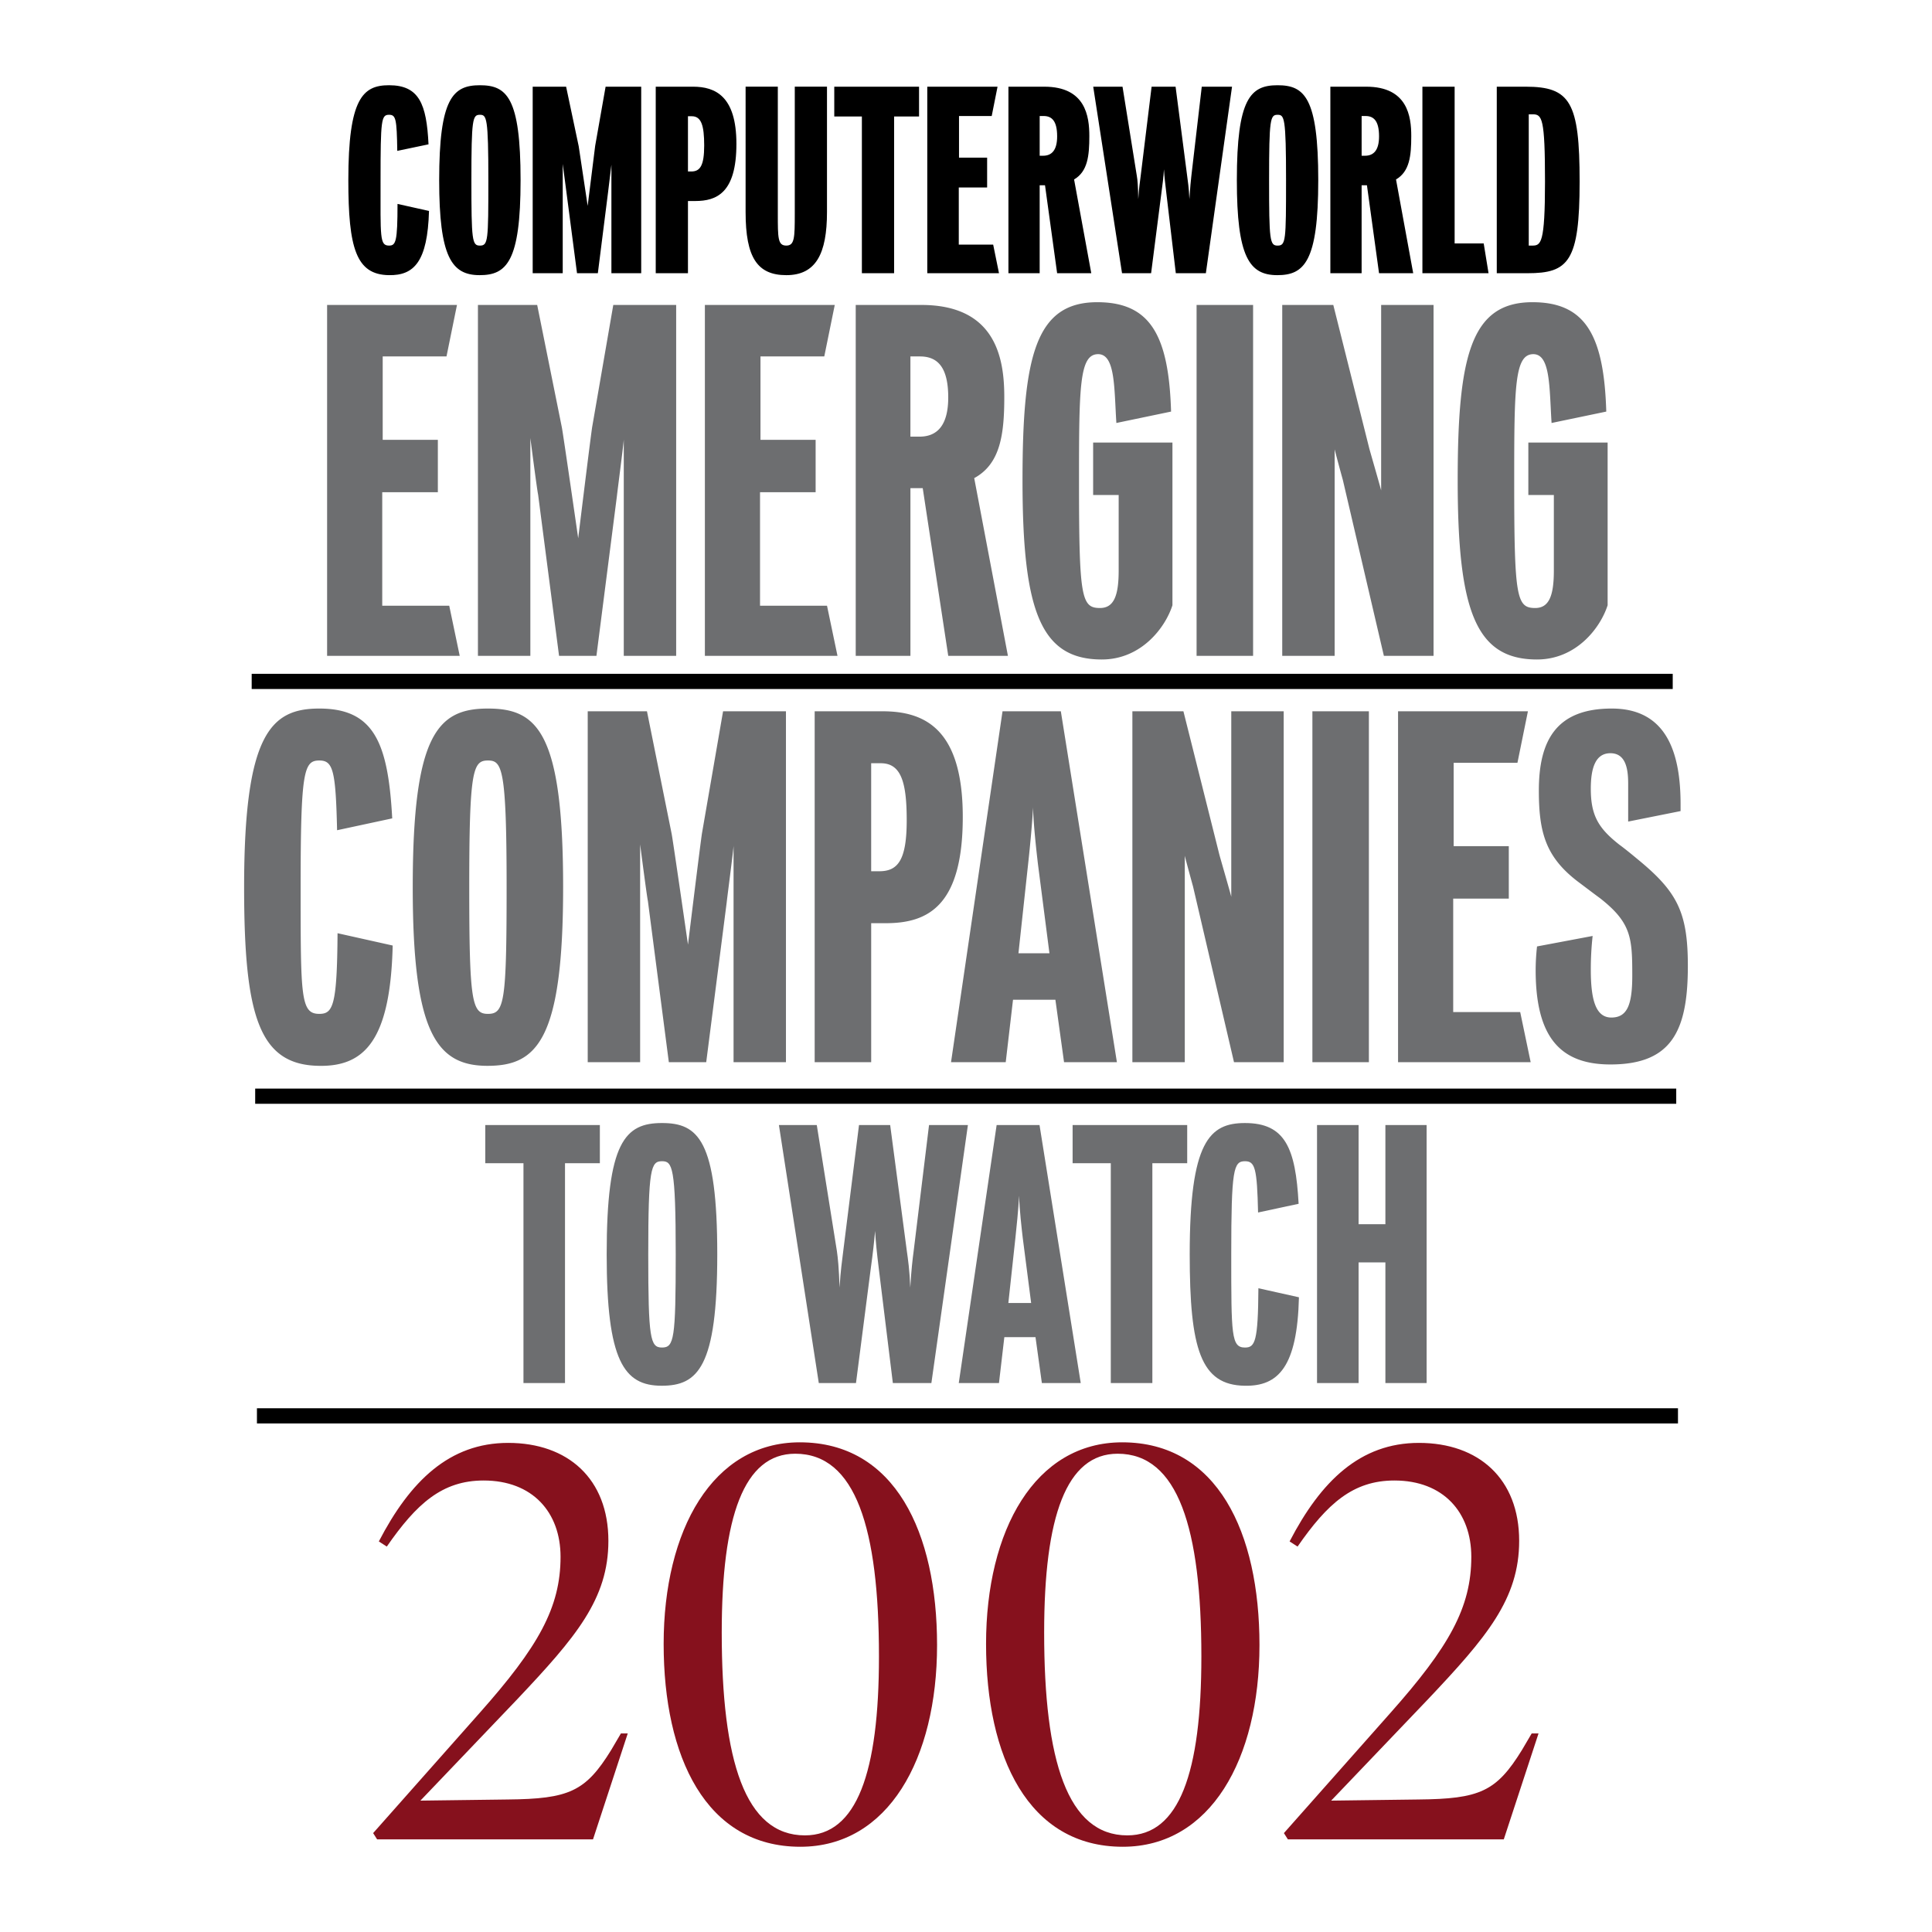
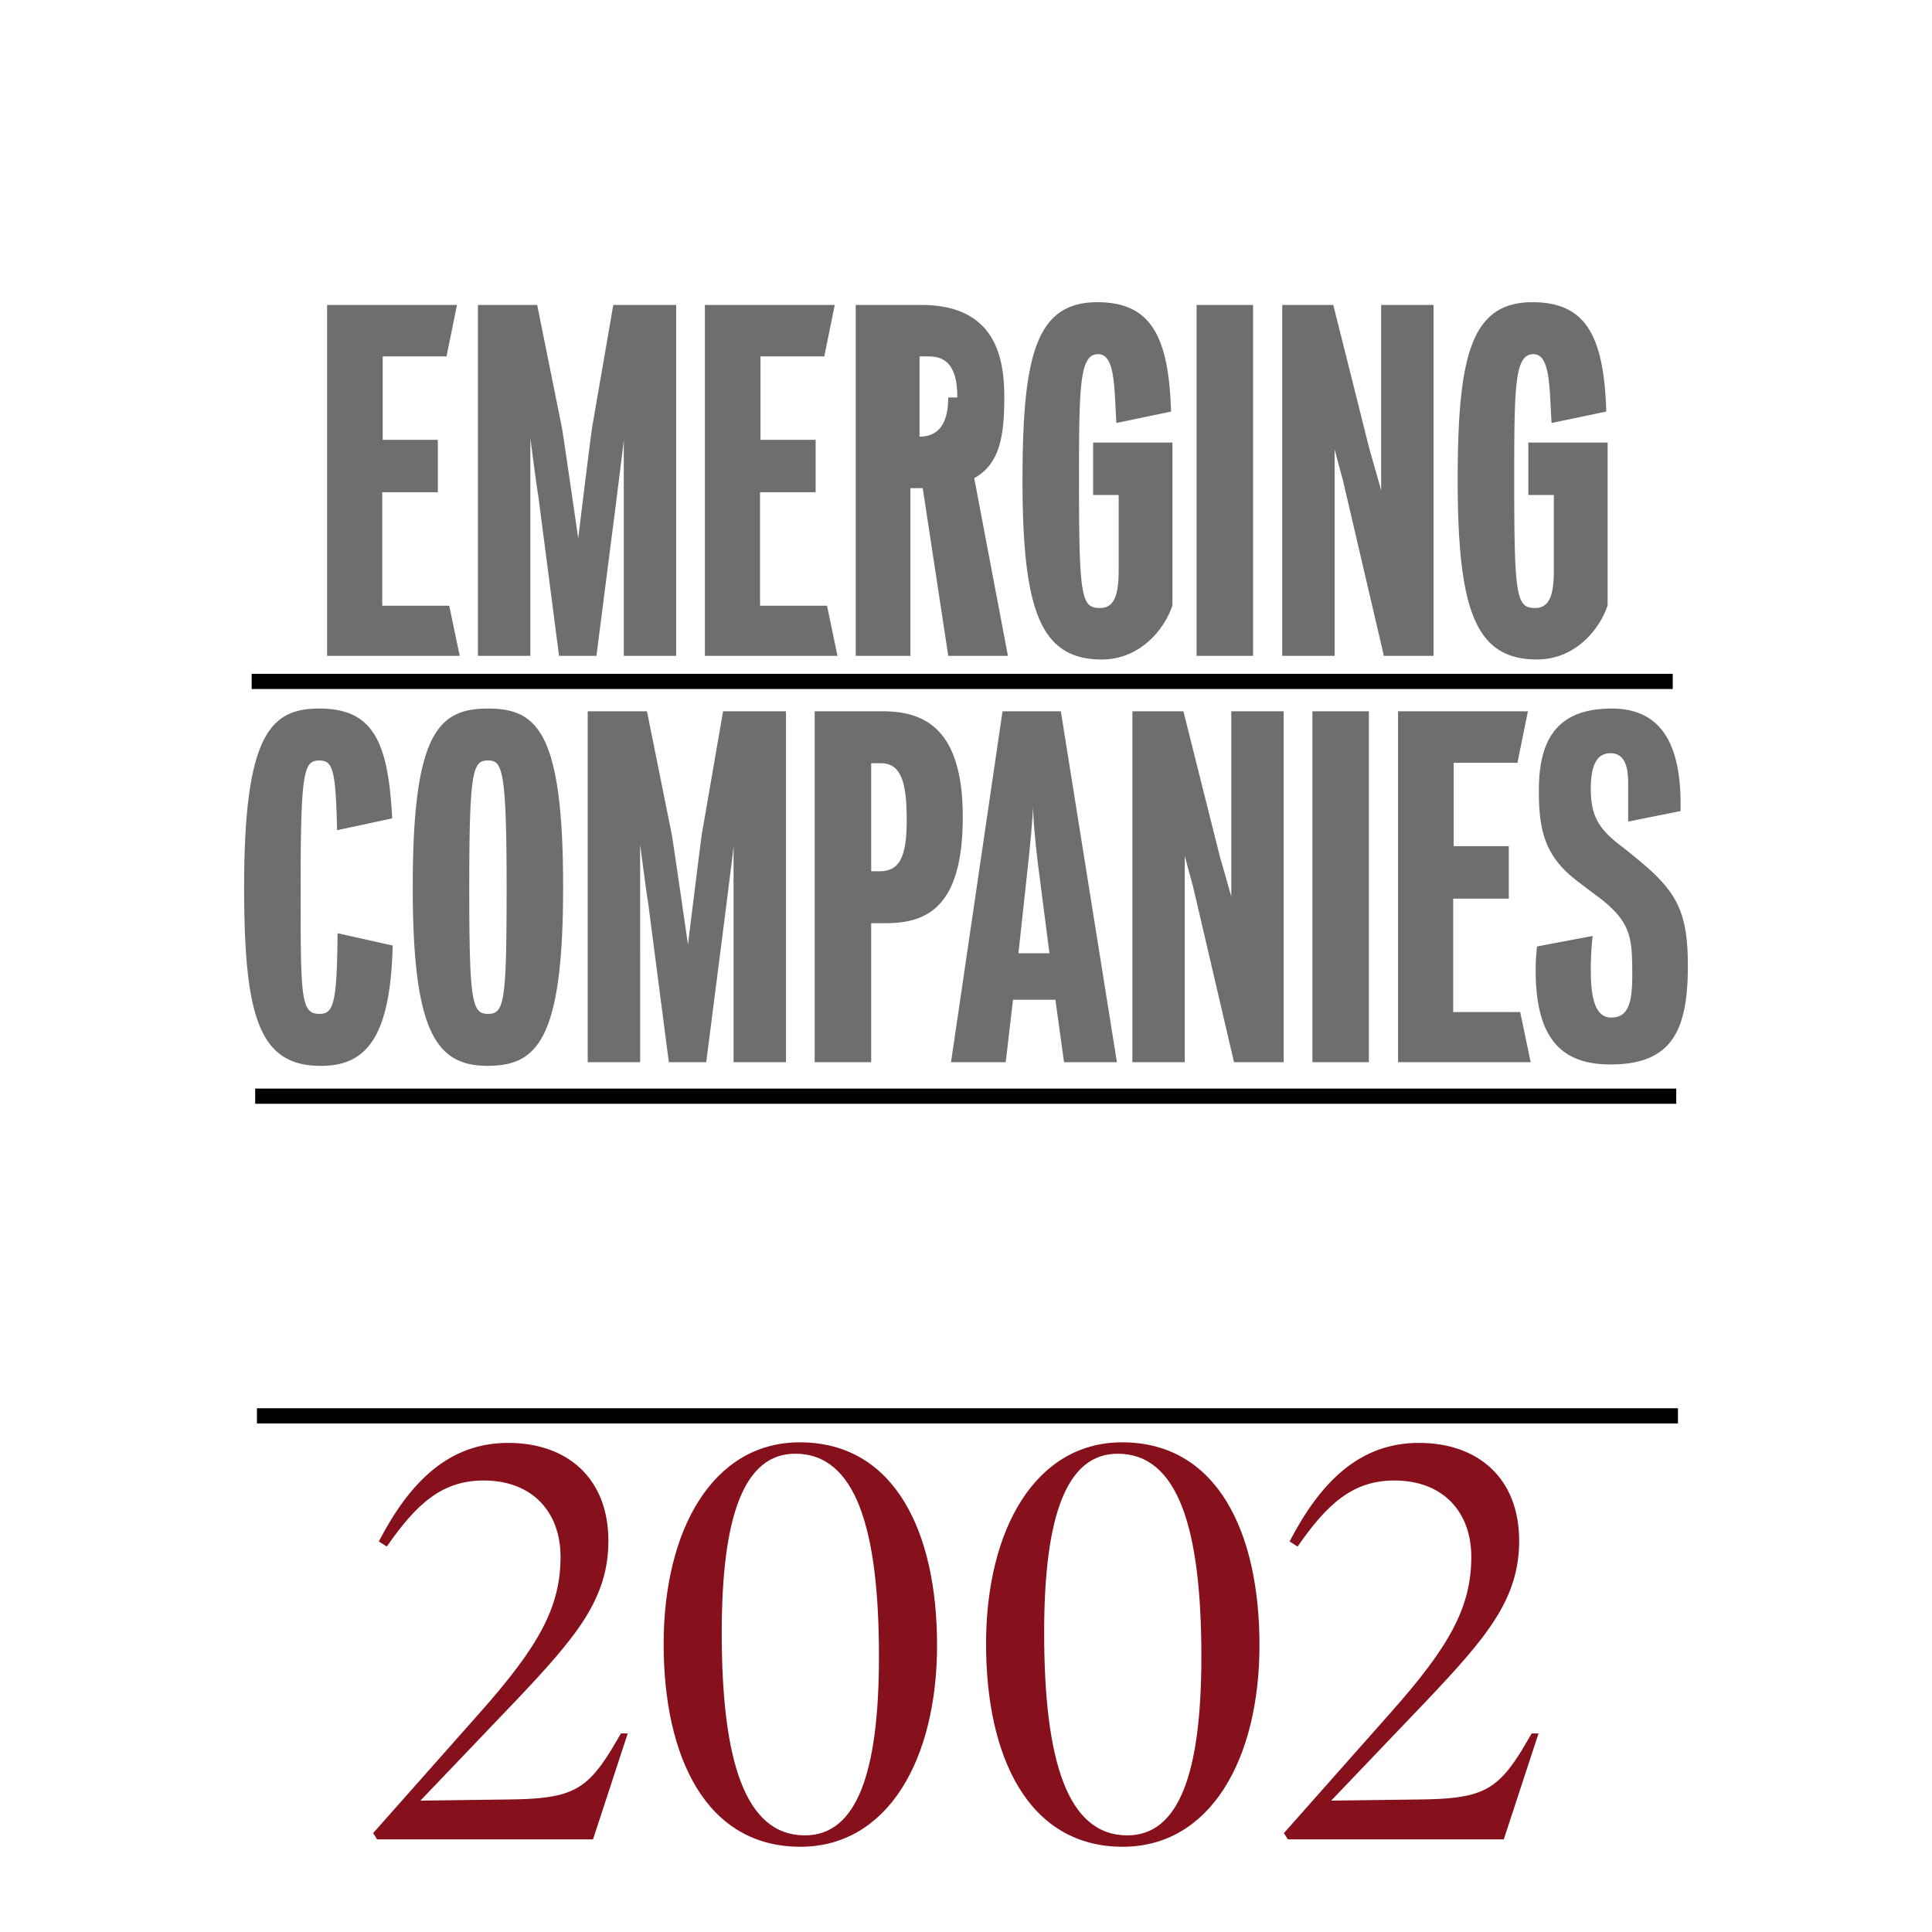
<svg xmlns="http://www.w3.org/2000/svg" width="2500" height="2500" viewBox="0 0 192.756 192.756">
-   <path fill-rule="evenodd" clip-rule="evenodd" fill="#fff" d="M0 0h192.756v192.756H0V0z" />
-   <path fill-rule="evenodd" clip-rule="evenodd" fill="#6d6e70" d="M32.635 65.434v-35.01h12.958l-1.046 5.138h-6.365v8.32h5.502v5.229h-5.548v11.321h6.684l1.046 5.002H32.635zM62.234 65.434V49.475v-5.638c0 .318-.637 5.183-.682 5.638l-2.046 15.959h-3.729l-2.091-16.096c-.091-.364-.728-5.274-.773-5.637v21.733h-5.229v-35.01h5.911l2.455 12.185c.091.364 1.637 11.094 1.637 11.094s1.318-10.776 1.409-11.185l2.092-12.094h6.274v35.009h-5.228v.001zM70.326 65.434v-35.01h12.958l-1.046 5.138h-6.365v8.32h5.502v5.229h-5.547v11.321h6.683l1.046 5.002H70.326zM94.605 39.654c0 2.773-1.091 3.91-2.864 3.91h-.909v-8.002h.954c1.773 0 2.819 1.091 2.819 4.092zm5.956 25.78l-3.363-17.732c2.592-1.409 3-4.319 3-8.093 0-3.819-.818-9.184-8.275-9.184h-6.547v35.009h5.457V48.702h1.228l2.546 16.732h5.954zM109.926 65.797c-6.092 0-7.91-4.819-7.91-17.868 0-12.413 1.318-17.778 7.455-17.778 5.275 0 7.139 3.274 7.367 10.913l-5.457 1.137c-.227-3.456-.09-6.866-1.818-6.866-1.863 0-1.91 3.183-1.91 12.64 0 11.64.229 12.686 2.092 12.686 1.365 0 1.865-1.182 1.865-3.729v-7.547h-2.547v-5.229h7.912v16.231c-.729 2.273-3.139 5.41-7.049 5.41zM119.383 65.434v-35.01h5.638v35.01h-5.638zM138.07 65.434l-4.094-17.55a184.86 184.86 0 0 1-.818-3.046v20.596h-5.229v-35.01h5.094l3.592 14.322c.045.182 1.137 3.956 1.182 4.183V30.424h5.229v35.009h-4.956v.001zM153.346 65.797c-6.092 0-7.912-4.819-7.912-17.868 0-12.413 1.32-17.778 7.457-17.778 5.273 0 7.139 3.274 7.367 10.913l-5.457 1.137c-.227-3.456-.092-6.866-1.818-6.866-1.865 0-1.91 3.183-1.91 12.64 0 11.64.227 12.686 2.092 12.686 1.363 0 1.863-1.182 1.863-3.729v-7.547h-2.545v-5.229h7.91v16.231c-.727 2.273-3.137 5.41-7.047 5.41zM33.631 82.832c-.136-6.001-.409-6.957-1.773-6.957-1.546 0-1.864 1.046-1.864 12.64 0 10.958 0 12.639 1.864 12.639 1.364 0 1.773-.818 1.819-8.047l5.501 1.228c-.228 9.411-2.774 12.095-7.366 12.003-5.956-.09-7.457-4.955-7.457-17.823 0-15.322 2.683-17.823 7.502-17.823 5.456 0 6.866 3.41 7.274 10.958l-5.5 1.182zM50.545 88.515c0 11.502-.227 12.639-1.864 12.639-1.591 0-1.864-1.182-1.864-12.639 0-11.685.363-12.64 1.864-12.64 1.409 0 1.864.728 1.864 12.64zm5.638 0c0-15.504-2.591-17.823-7.502-17.823-5.001 0-7.502 2.547-7.502 17.823 0 14.413 2.319 17.823 7.457 17.823 4.909 0 7.547-2.5 7.547-17.823zM73.187 105.975v-15.96-5.637c0 .318-.637 5.183-.682 5.637l-2.046 15.959H66.73l-2.091-16.095c-.091-.363-.728-5.274-.773-5.639V105.974h-5.229V70.965h5.911l2.455 12.185c.091.364 1.637 11.094 1.637 11.094s1.318-10.775 1.41-11.185l2.091-12.094h6.274v35.009h-5.228v.001zM90.463 81.832c0 3.956-.864 5.092-2.728 5.092h-.818V76.148h.955c2.001 0 2.591 1.819 2.591 5.684zm5.593-.319c0-8.775-3.773-10.548-8.002-10.548H81.28v35.009h5.638V92.107h1.456c4.181 0 7.682-1.683 7.682-10.594zM104.703 95.108h-3.092l.955-8.82c.137-1.228.41-3.91.5-5.729.047 1.818.365 4.592.5 5.729l1.137 8.82zm6.731 10.867l-5.594-35.009h-5.818l-5.138 35.009h5.457l.727-6.229h4.229l.863 6.229h5.274zM123.117 105.975l-4.092-17.55c-.092-.318-.773-2.819-.818-3.047v20.597h-5.229v-35.01h5.092l3.592 14.322c.045.181 1.137 3.956 1.182 4.183V70.965h5.23v35.009h-4.957v.001zM130.938 105.975v-35.01h5.636v35.01h-5.636zM139.484 105.975v-35.01h12.957l-1.045 5.138h-6.365v8.32h5.502v5.229h-5.547v11.321h6.684l1.045 5.002h-13.231zM160.67 106.201c-5 0-7.457-2.727-7.457-9.41 0-.729.045-1.546.137-2.365l5.547-1.045a30.341 30.341 0 0 0-.182 3.366c0 2.908.455 4.773 2.047 4.773 1.59 0 2.09-1.273 2.09-4.184 0-3.773-.09-5.274-3.227-7.73-.502-.363-1.455-1.091-2.184-1.636-3.227-2.456-3.91-4.911-3.91-9.094 0-5.046 1.773-8.184 7.275-8.184s6.865 4.457 6.865 9.548v.682l-5.229 1.046v-3.819c0-1.5-.273-3-1.773-3-1.455 0-1.955 1.409-1.955 3.545 0 2.683.773 3.956 2.865 5.593.5.364 1.227.955 1.771 1.41 4.002 3.273 5.047 5.319 5.047 10.684.001 6.502-1.635 9.82-7.727 9.82z" />
+   <path fill-rule="evenodd" clip-rule="evenodd" fill="#6d6e70" d="M32.635 65.434v-35.01h12.958l-1.046 5.138h-6.365v8.32h5.502v5.229h-5.548v11.321h6.684l1.046 5.002H32.635zM62.234 65.434V49.475v-5.638c0 .318-.637 5.183-.682 5.638l-2.046 15.959h-3.729l-2.091-16.096c-.091-.364-.728-5.274-.773-5.637v21.733h-5.229v-35.01h5.911l2.455 12.185c.091.364 1.637 11.094 1.637 11.094s1.318-10.776 1.409-11.185l2.092-12.094h6.274v35.009h-5.228v.001zM70.326 65.434v-35.01h12.958l-1.046 5.138h-6.365v8.32h5.502v5.229h-5.547v11.321h6.683l1.046 5.002H70.326zM94.605 39.654c0 2.773-1.091 3.91-2.864 3.91v-8.002h.954c1.773 0 2.819 1.091 2.819 4.092zm5.956 25.78l-3.363-17.732c2.592-1.409 3-4.319 3-8.093 0-3.819-.818-9.184-8.275-9.184h-6.547v35.009h5.457V48.702h1.228l2.546 16.732h5.954zM109.926 65.797c-6.092 0-7.91-4.819-7.91-17.868 0-12.413 1.318-17.778 7.455-17.778 5.275 0 7.139 3.274 7.367 10.913l-5.457 1.137c-.227-3.456-.09-6.866-1.818-6.866-1.863 0-1.91 3.183-1.91 12.64 0 11.64.229 12.686 2.092 12.686 1.365 0 1.865-1.182 1.865-3.729v-7.547h-2.547v-5.229h7.912v16.231c-.729 2.273-3.139 5.41-7.049 5.41zM119.383 65.434v-35.01h5.638v35.01h-5.638zM138.07 65.434l-4.094-17.55a184.86 184.86 0 0 1-.818-3.046v20.596h-5.229v-35.01h5.094l3.592 14.322c.045.182 1.137 3.956 1.182 4.183V30.424h5.229v35.009h-4.956v.001zM153.346 65.797c-6.092 0-7.912-4.819-7.912-17.868 0-12.413 1.32-17.778 7.457-17.778 5.273 0 7.139 3.274 7.367 10.913l-5.457 1.137c-.227-3.456-.092-6.866-1.818-6.866-1.865 0-1.91 3.183-1.91 12.64 0 11.64.227 12.686 2.092 12.686 1.363 0 1.863-1.182 1.863-3.729v-7.547h-2.545v-5.229h7.91v16.231c-.727 2.273-3.137 5.41-7.047 5.41zM33.631 82.832c-.136-6.001-.409-6.957-1.773-6.957-1.546 0-1.864 1.046-1.864 12.64 0 10.958 0 12.639 1.864 12.639 1.364 0 1.773-.818 1.819-8.047l5.501 1.228c-.228 9.411-2.774 12.095-7.366 12.003-5.956-.09-7.457-4.955-7.457-17.823 0-15.322 2.683-17.823 7.502-17.823 5.456 0 6.866 3.41 7.274 10.958l-5.5 1.182zM50.545 88.515c0 11.502-.227 12.639-1.864 12.639-1.591 0-1.864-1.182-1.864-12.639 0-11.685.363-12.64 1.864-12.64 1.409 0 1.864.728 1.864 12.64zm5.638 0c0-15.504-2.591-17.823-7.502-17.823-5.001 0-7.502 2.547-7.502 17.823 0 14.413 2.319 17.823 7.457 17.823 4.909 0 7.547-2.5 7.547-17.823zM73.187 105.975v-15.96-5.637c0 .318-.637 5.183-.682 5.637l-2.046 15.959H66.73l-2.091-16.095c-.091-.363-.728-5.274-.773-5.639V105.974h-5.229V70.965h5.911l2.455 12.185c.091.364 1.637 11.094 1.637 11.094s1.318-10.775 1.41-11.185l2.091-12.094h6.274v35.009h-5.228v.001zM90.463 81.832c0 3.956-.864 5.092-2.728 5.092h-.818V76.148h.955c2.001 0 2.591 1.819 2.591 5.684zm5.593-.319c0-8.775-3.773-10.548-8.002-10.548H81.28v35.009h5.638V92.107h1.456c4.181 0 7.682-1.683 7.682-10.594zM104.703 95.108h-3.092l.955-8.82c.137-1.228.41-3.91.5-5.729.047 1.818.365 4.592.5 5.729l1.137 8.82zm6.731 10.867l-5.594-35.009h-5.818l-5.138 35.009h5.457l.727-6.229h4.229l.863 6.229h5.274zM123.117 105.975l-4.092-17.55c-.092-.318-.773-2.819-.818-3.047v20.597h-5.229v-35.01h5.092l3.592 14.322c.045.181 1.137 3.956 1.182 4.183V70.965h5.23v35.009h-4.957v.001zM130.938 105.975v-35.01h5.636v35.01h-5.636zM139.484 105.975v-35.01h12.957l-1.045 5.138h-6.365v8.32h5.502v5.229h-5.547v11.321h6.684l1.045 5.002h-13.231zM160.67 106.201c-5 0-7.457-2.727-7.457-9.41 0-.729.045-1.546.137-2.365l5.547-1.045a30.341 30.341 0 0 0-.182 3.366c0 2.908.455 4.773 2.047 4.773 1.59 0 2.09-1.273 2.09-4.184 0-3.773-.09-5.274-3.227-7.73-.502-.363-1.455-1.091-2.184-1.636-3.227-2.456-3.91-4.911-3.91-9.094 0-5.046 1.773-8.184 7.275-8.184s6.865 4.457 6.865 9.548v.682l-5.229 1.046v-3.819c0-1.5-.273-3-1.773-3-1.455 0-1.955 1.409-1.955 3.545 0 2.683.773 3.956 2.865 5.593.5.364 1.227.955 1.771 1.41 4.002 3.273 5.047 5.319 5.047 10.684.001 6.502-1.635 9.82-7.727 9.82z" />
  <path d="M59.165 183.514h-21.54l-.397-.625 10.627-11.992c5.854-6.594 8.071-10.514 8.071-15.572 0-4.434-2.785-7.615-7.673-7.615-4.149 0-6.707 2.33-9.662 6.592l-.795-.512c3.125-6.023 7.047-9.832 12.901-9.832 5.967 0 10.002 3.58 10.002 9.775 0 5.797-3.239 9.605-9.093 15.801l-9.662 10.115 8.696-.113c6.138-.057 7.786-.795 10.343-4.945l.966-1.646h.682l-3.466 10.569zM87.694 165.27c0 11.594-2.216 17.846-7.388 17.846-5.968 0-8.298-7.445-8.298-20.232 0-11.594 2.216-17.846 7.331-17.846 6.025-.001 8.355 7.444 8.355 20.232zm5.797-1.137c0-11.254-4.205-20.232-13.696-20.232-8.696 0-13.583 8.752-13.583 20.119 0 11.254 4.205 20.232 13.64 20.232 8.752 0 13.639-8.752 13.639-20.119zM119.861 165.27c0 11.594-2.217 17.846-7.389 17.846-5.967 0-8.297-7.445-8.297-20.232 0-11.594 2.217-17.846 7.332-17.846 6.024-.001 8.354 7.444 8.354 20.232zm5.797-1.137c0-11.254-4.205-20.232-13.697-20.232-8.695 0-13.582 8.752-13.582 20.119 0 11.254 4.205 20.232 13.639 20.232 8.753 0 13.64-8.752 13.64-20.119zM150.033 183.514h-21.541l-.396-.625 10.627-11.992c5.855-6.594 8.07-10.514 8.07-15.572 0-4.434-2.783-7.615-7.672-7.615-4.148 0-6.707 2.33-9.662 6.592l-.795-.512c3.125-6.023 7.047-9.832 12.9-9.832 5.969 0 10.004 3.58 10.004 9.775 0 5.797-3.24 9.605-9.094 15.801l-9.662 10.115 8.695-.113c6.139-.057 7.787-.795 10.344-4.945l.967-1.646h.682l-3.467 10.569z" fill-rule="evenodd" clip-rule="evenodd" fill="#86111d" />
-   <path d="M39.636 15.053c-.049-3.214-.145-3.601-.822-3.601-.773 0-.846.483-.846 6.525 0 5.704-.097 6.525.846 6.525.677 0 .846-.386.846-4.157l3.142.701c-.146 5.075-1.499 6.453-4.012 6.405-3.263-.048-4.037-2.707-4.037-9.474 0-8.169 1.45-9.474 4.061-9.474 2.997 0 3.746 1.86 3.939 5.897l-3.117.653zM48.723 17.978c0 6.042-.024 6.525-.846 6.525-.773 0-.846-.507-.846-6.525 0-6.139.122-6.525.846-6.525.677 0 .846.241.846 6.525zm3.215 0c0-8.266-1.377-9.474-4.061-9.474-2.707 0-4.06 1.329-4.06 9.474 0 7.637 1.232 9.474 4.036 9.474 2.683 0 4.085-1.329 4.085-9.474zM61 27.259V16.431l-.337 2.78-1.016 8.048h-2.078l-1.064-8.145-.362-2.755v10.9h-2.997V8.649h3.335l1.257 5.945.894 5.946.749-5.994 1.04-5.897h3.552v18.61H61zM70.257 14.522c0 2.006-.411 2.586-1.281 2.586h-.338v-5.51h.386c.943 0 1.233.918 1.233 2.924zm3.215-.169c0-4.762-2.103-5.704-4.327-5.704h-3.722v18.61h3.215v-7.203h.725c2.151 0 4.109-.821 4.109-5.703zM78.45 27.452c-2.876 0-4.061-1.74-4.061-6.284V8.648h3.214v12.688c0 2.417 0 3.166.846 3.166.822 0 .846-.773.846-3.166V8.648h3.214v12.495c.001 4.182-1.11 6.309-4.059 6.309zM89.205 11.622v15.637H85.99V11.622h-2.755V8.649h8.459v2.973h-2.489zM92.515 27.259V8.649h7.01l-.582 2.925h-3.262v4.156h2.805v2.973h-2.828v5.704h3.432l.58 2.852h-7.155zM105.471 13.604c0 1.377-.533 1.934-1.402 1.934h-.34v-3.963h.389c.82-.001 1.353.482 1.353 2.029zm3.406 13.655l-1.715-9.353c1.354-.798 1.521-2.345 1.521-4.326 0-1.958-.361-4.931-4.494-4.931h-3.578v18.61h3.117v-8.773h.533l1.209 8.773h3.407zM120.309 27.259h-2.998l-.918-7.758c-.145-1.208-.217-1.812-.266-2.61-.047.798-.119 1.378-.289 2.635l-.992 7.734h-2.9l-2.875-18.61h2.924l1.426 8.894c.072.411.121.942.145 2.32.074-1.185.17-1.74.242-2.32l1.088-8.894h2.393l1.16 8.943c.049.411.17 1.111.217 2.271.074-1.185.146-1.837.195-2.296L119.9 8.65h3.02l-2.611 18.609zM128.309 17.978c0 6.042-.023 6.525-.846 6.525-.773 0-.846-.507-.846-6.525 0-6.139.119-6.525.846-6.525.676 0 .846.241.846 6.525zm3.214 0c0-8.266-1.379-9.474-4.061-9.474-2.707 0-4.061 1.329-4.061 9.474 0 7.637 1.232 9.474 4.035 9.474 2.685 0 4.087-1.329 4.087-9.474zM137.588 13.604c0 1.377-.531 1.934-1.4 1.934h-.338v-3.963h.385c.822-.001 1.353.482 1.353 2.029zm3.408 13.655l-1.715-9.353c1.354-.798 1.521-2.345 1.521-4.326 0-1.958-.361-4.931-4.494-4.931h-3.578v18.61h3.119v-8.773h.531l1.207 8.773h3.409zM141.914 27.259V8.649h3.215v15.637h2.9l.483 2.973h-6.598zM154.145 18.123c0 6.211-.412 6.38-1.281 6.38h-.34V11.404h.387c.943 0 1.234.363 1.234 6.719zm3.455 0c0-7.951-.941-9.474-5.391-9.474h-2.875v18.61h3.07c4.084 0 5.196-1.16 5.196-9.136z" fill-rule="evenodd" clip-rule="evenodd" />
  <path d="M25.635 141.26h141.777M25.46 109.367h141.778M25.111 67.985h141.777" fill="none" stroke="#000" stroke-width="1.516" stroke-miterlimit="2.613" />
-   <path fill-rule="evenodd" clip-rule="evenodd" fill="#6d6e70" d="M56.371 116.057v21.931h-4.145v-21.931h-3.811v-3.811h11.433v3.811h-3.477zM67.417 125.15c0 8.457-.167 9.293-1.37 9.293-1.17 0-1.371-.869-1.371-9.293 0-8.592.268-9.295 1.371-9.295 1.036 0 1.37.536 1.37 9.295zm4.145 0c0-11.4-1.906-13.105-5.516-13.105-3.678 0-5.517 1.873-5.517 13.105 0 10.598 1.705 13.105 5.483 13.105 3.611.001 5.55-1.839 5.55-13.105zM92.924 137.988H89.08l-1.404-11.434c-.201-1.639-.301-2.607-.368-3.744-.1 1.137-.2 2.072-.435 3.777l-1.471 11.4h-3.711l-3.979-25.742h3.778l2.006 12.568c.1.703.201 1.639.268 3.646.1-1.773.267-2.742.367-3.646l1.572-12.568h3.109l1.672 12.637c.1.701.267 1.838.334 3.578.101-1.74.234-2.877.334-3.611l1.538-12.604h3.878l-3.644 25.743zM102.877 129.998h-2.273l.703-6.486c.1-.902.301-2.875.367-4.213.033 1.338.268 3.377.367 4.213l.836 6.486zm4.949 7.99l-4.113-25.742h-4.279l-3.778 25.742h4.012l.535-4.58h3.109l.635 4.58h3.879zM114.971 116.057v21.931h-4.147v-21.931h-3.81v-3.811h11.433v3.811h-3.476zM125.518 120.971c-.102-4.412-.301-5.115-1.305-5.115-1.137 0-1.371.77-1.371 9.295 0 8.057 0 9.293 1.371 9.293 1.004 0 1.305-.602 1.338-5.916l4.045.902c-.168 6.92-2.039 8.893-5.416 8.826-4.379-.068-5.482-3.645-5.482-13.105 0-11.266 1.973-13.105 5.516-13.105 4.012 0 5.049 2.508 5.35 8.057l-4.046.868zM138.221 137.988v-12.037h-2.674v12.037H131.4v-25.742h4.147v9.895h2.674v-9.895h4.113v25.742h-4.113z" />
</svg>